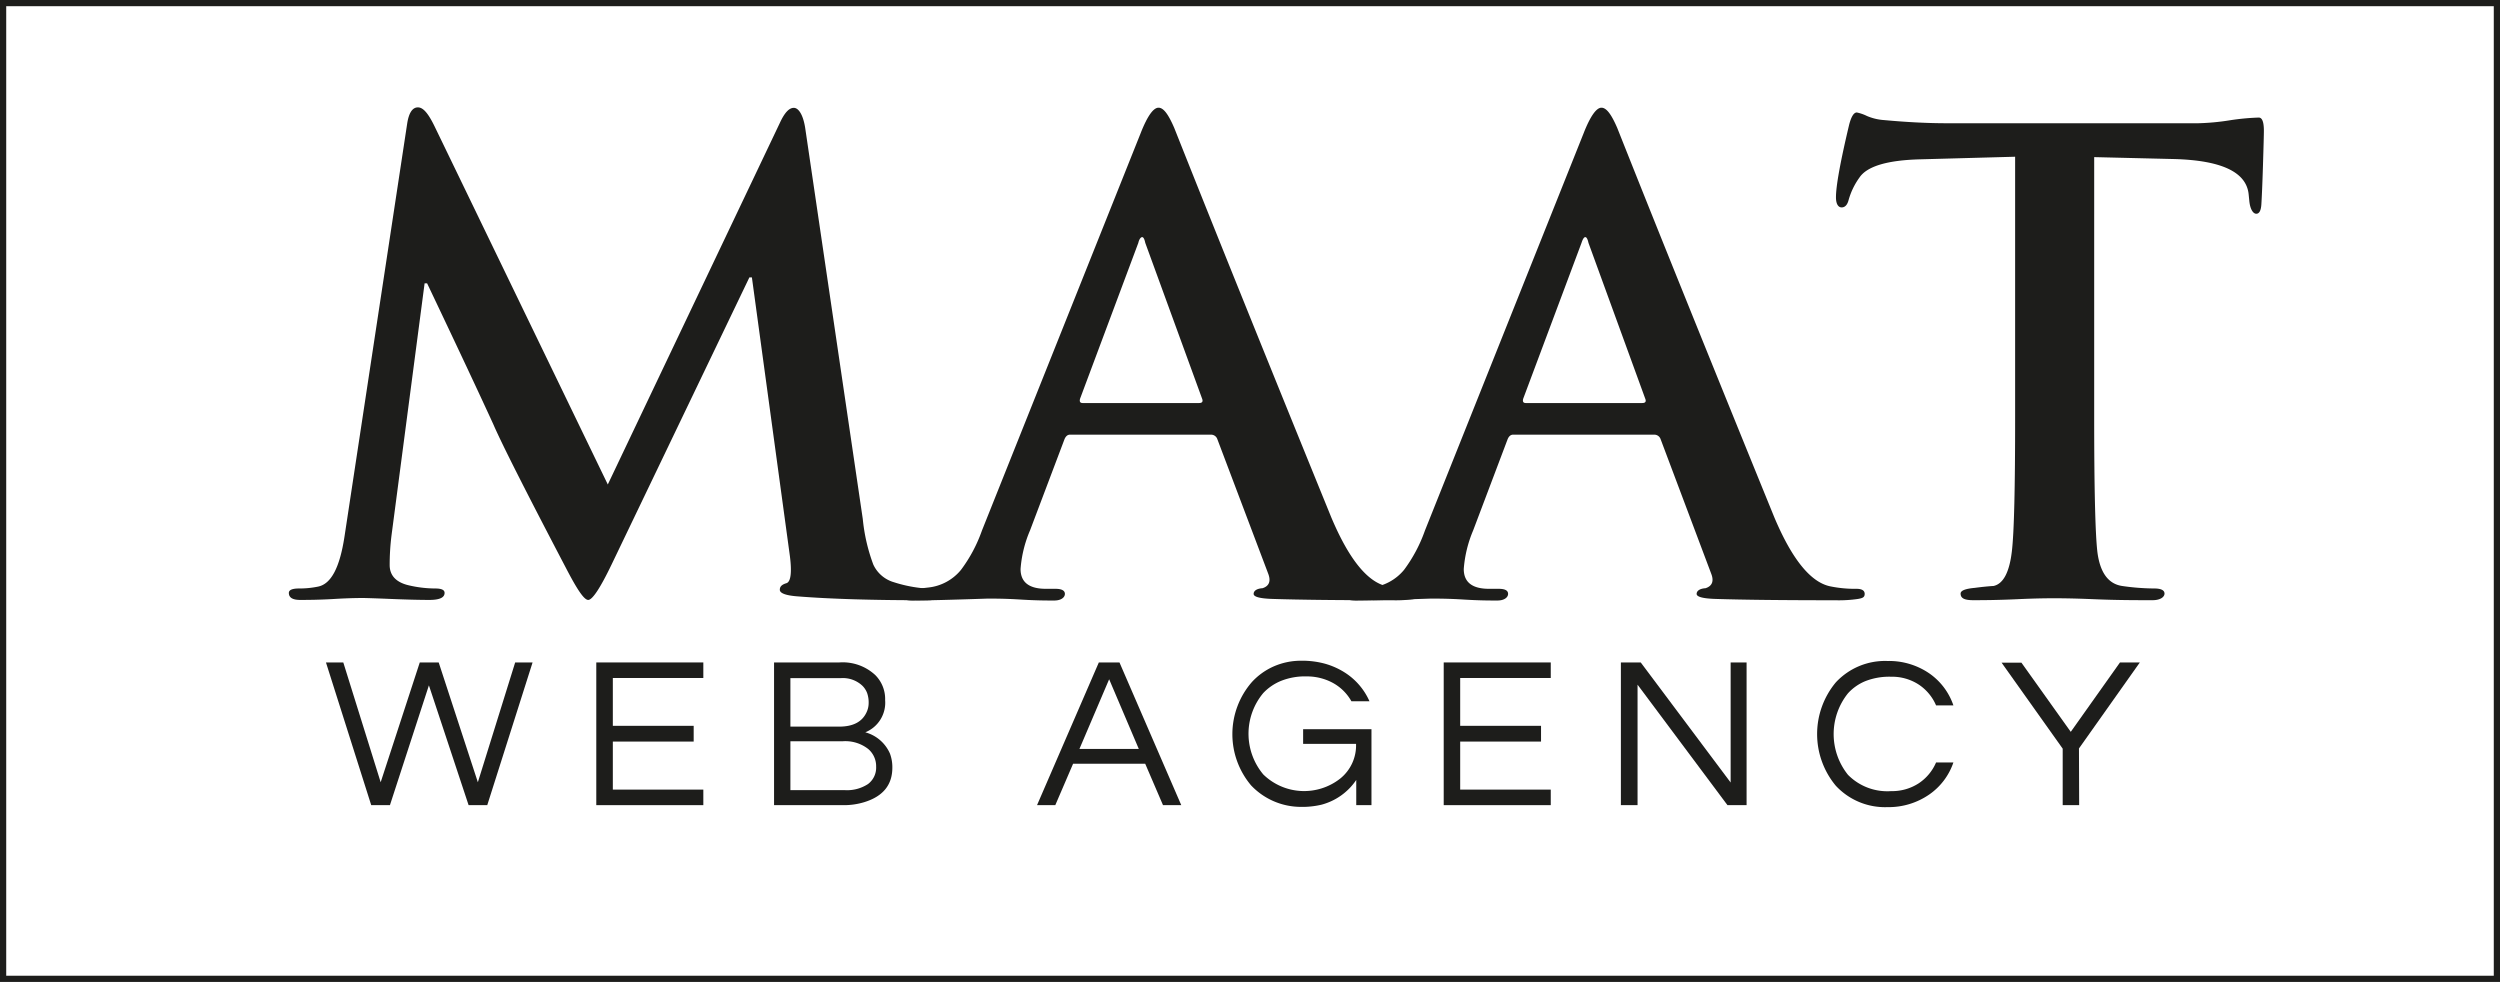
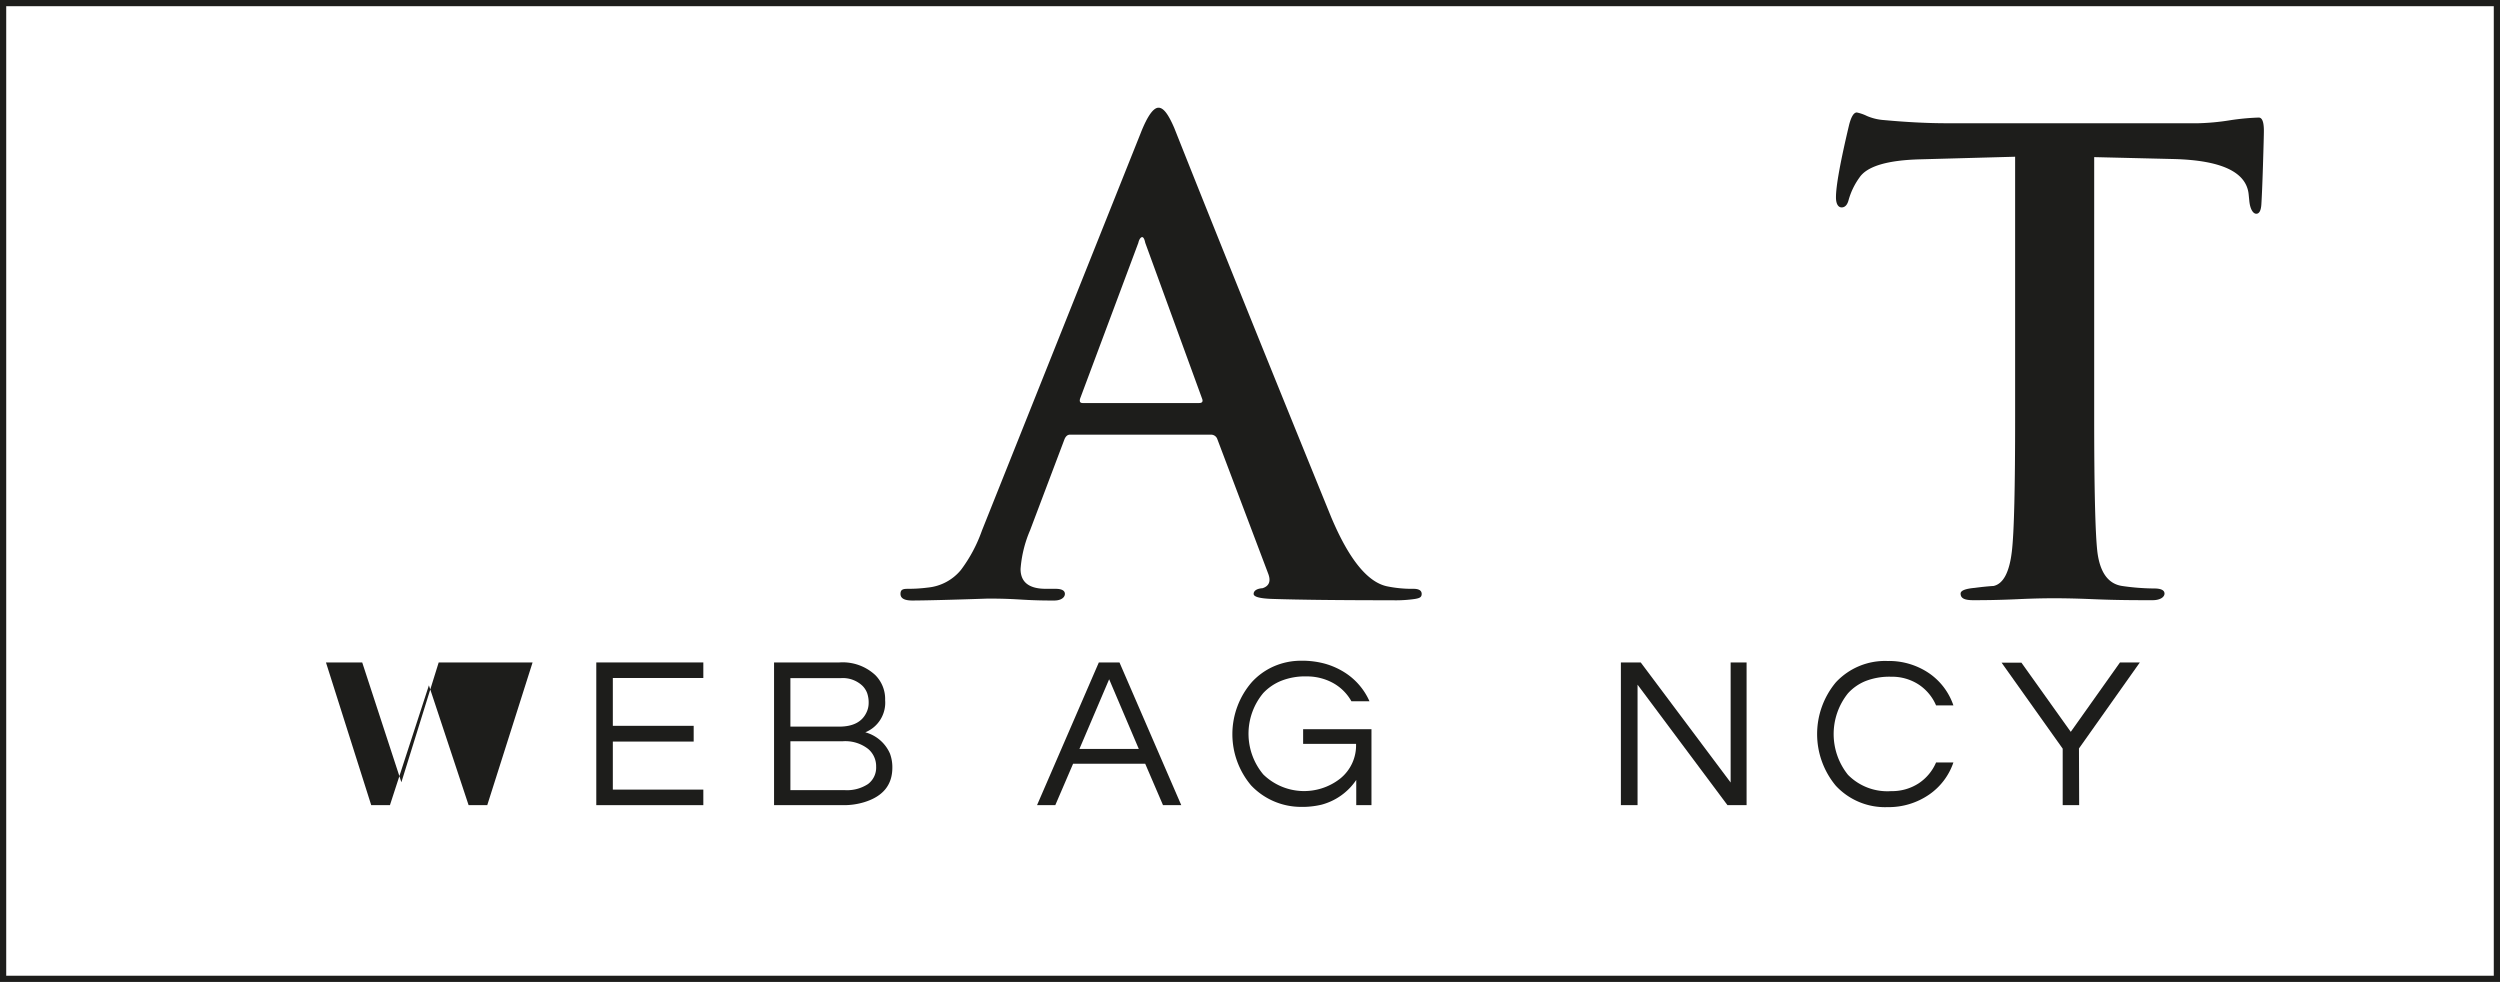
<svg xmlns="http://www.w3.org/2000/svg" viewBox="0 0 377.88 148.42">
  <defs>
    <style>
      .cls-1 {
        fill: #1d1d1b;
      }

      .cls-2 {
        fill: none;
        stroke: #1d1d1b;
        stroke-miterlimit: 10;
        stroke-width: 0.94px;
      }
    </style>
  </defs>
  <g id="Livello_2" data-name="Livello 2">
    <g id="Livello_1-2" data-name="Livello 1">
      <g id="Livello_2-2" data-name="Livello 2">
        <g id="Layer_1" data-name="Layer 1">
          <g>
            <g>
-               <path class="cls-1" d="M52.07,81.11l9.47-62.39c.25-1.66.8-2.49,1.63-2.49s1.62,1,2.58,3l26.12,54,26-54.64c.7-1.53,1.4-2.29,2.11-2.29s1.4,1,1.72,3l8.71,59.14A27.22,27.22,0,0,0,132,85.33a4.93,4.93,0,0,0,3.1,2.67,20.65,20.65,0,0,0,5.93,1c1,0,1.53.23,1.53.67,0,.71-.83,1.06-2.49,1.06q-12.15,0-19.42-.58c-1.86-.13-2.78-.48-2.78-1s.34-.8,1-1,.84-1.63.52-4.12l-5.74-42.1h-.38L92.45,85.31c-1.72,3.58-2.91,5.37-3.54,5.37s-1.69-1.6-3.35-4.8q-9.09-17.35-11-21.76-3.25-7.1-10-21.29h-.38l-5,38.08a35.65,35.65,0,0,0-.28,4.5c0,1.6,1,2.62,2.87,3.06a17.93,17.93,0,0,0,4,.48c1,0,1.43.23,1.43.67,0,.71-.76,1.06-2.3,1.06s-3.49-.05-5.88-.15-3.78-.14-4.16-.14-1.93,0-4.26.14-4.07.15-5.22.15-1.72-.35-1.72-1.06c0-.44.51-.67,1.53-.67a13.83,13.83,0,0,0,2.87-.28C50.06,88.28,51.36,85.76,52.07,81.11Z" />
              <path class="cls-1" d="M183.07,65.7H161.73c-.38,0-.67.26-.86.77L155.7,80.15A18.2,18.2,0,0,0,154.26,86q0,3,3.83,3h1.44c.95,0,1.43.26,1.43.77s-.54,1-1.62,1-2.73,0-5.12-.15-4.07-.14-5-.14c-5.55.19-9.32.28-11.29.29-1.21,0-1.82-.32-1.82-1s.39-.77,1.15-.77a23.13,23.13,0,0,0,3-.19,7.38,7.38,0,0,0,5-2.68,22.11,22.11,0,0,0,3.16-5.93l24-60.09c1-2.55,1.91-3.82,2.68-3.83s1.5,1,2.39,3.06q8.81,22.2,23.73,58.85,4,9.48,8.42,10.43a18.57,18.57,0,0,0,4,.38c.83,0,1.25.26,1.25.77s-.32.64-1,.76a19.92,19.92,0,0,1-3.45.2q-11.87,0-18.08-.2c-1.91-.06-2.87-.31-2.87-.76s.44-.8,1.34-.86c1-.32,1.3-1.06.86-2.2L184,66.37A1,1,0,0,0,183.07,65.7Zm-19.43-4.78h17.61c.44,0,.6-.2.48-.58l-8.62-23.63c-.12-.58-.28-.87-.47-.87s-.45.29-.58.87l-8.8,23.54c-.13.44,0,.67.38.67Z" />
-               <path class="cls-1" d="M250.05,65.7H228.71c-.38,0-.67.26-.86.77l-5.17,13.68A18.51,18.51,0,0,0,221.25,86q0,3,3.82,3h1.44c1,0,1.44.26,1.44.77s-.55,1-1.63,1-2.73,0-5.12-.15-4.07-.14-5-.14c-5.55.19-9.32.28-11.3.29-1.21,0-1.81-.32-1.81-1s.38-.77,1.14-.77a21.49,21.49,0,0,0,3-.19,7.46,7.46,0,0,0,5-2.68,22.38,22.38,0,0,0,3.15-5.93l24-60.09c1-2.55,1.92-3.83,2.68-3.83s1.5,1,2.39,3.06q8.81,22.2,23.74,58.85,4,9.48,8.42,10.43a18.57,18.57,0,0,0,4,.38c.82,0,1.24.26,1.24.77s-.32.64-1,.76a19.8,19.8,0,0,1-3.44.2q-11.87,0-18.09-.2c-1.91-.06-2.87-.31-2.87-.76s.45-.8,1.34-.86c1-.32,1.31-1.06.86-2.2L251,66.37A1,1,0,0,0,250.05,65.7Zm-19.43-4.78h17.61c.45,0,.61-.2.48-.58L240.1,36.71q-.19-.87-.48-.87t-.57.87l-8.81,23.54C230.11,60.69,230.24,60.92,230.62,60.92Z" />
              <path class="cls-1" d="M304.59,62.93V23.69l-14.26.39q-7.56.18-9.28,2.77a10.72,10.72,0,0,0-1.62,3.35c-.19.76-.55,1.15-1.06,1.15s-.86-.51-.86-1.53q0-2.59,2-11c.32-1.21.7-1.82,1.15-1.82a6.45,6.45,0,0,1,1.53.53,7.92,7.92,0,0,0,2.58.62q5.18.48,9.57.48h37.9a35.09,35.09,0,0,0,4.69-.43,35.71,35.71,0,0,1,4.49-.43c.51,0,.77.66.77,2,0,.63-.05,2.4-.14,5.32s-.18,4.85-.24,5.8-.32,1.42-.77,1.42-.92-.63-1.05-1.91l-.1-1q-.48-5.07-11.29-5.36l-12.06-.29V62.93q0,16.26.48,20.47c.39,3.13,1.64,4.85,3.73,5.17a34.75,34.75,0,0,0,4.88.38c1,0,1.54.26,1.54.77s-.61,1-1.82,1c-2.43,0-5.39,0-8.9-.15s-5.55-.14-6.13-.14-2.37,0-5.4.14-5.25.15-6.65.15-1.92-.32-1.92-1c0-.45.7-.73,2.11-.86,1-.13,1.91-.23,2.87-.29,1.47-.32,2.4-2.07,2.77-5.26Q304.6,79.1,304.59,62.93Z" />
            </g>
            <g>
-               <path class="cls-1" d="M58.94,121.7H56.11l-6.84-21.57h2.62l5.65,18.11,5.91-18.11h2.86l5.92,18.11,5.64-18.11H80.5L73.65,121.7H70.83l-6-18.11Z" />
+               <path class="cls-1" d="M58.94,121.7H56.11l-6.84-21.57h2.62h2.86l5.92,18.11,5.64-18.11H80.5L73.65,121.7H70.83l-6-18.11Z" />
              <path class="cls-1" d="M92.63,102.48v7.23h12.22v2.38H92.63v7.26h13.68v2.35H90.13V100.13h16.18v2.35Z" />
              <path class="cls-1" d="M133.79,105.83a4.83,4.83,0,0,1-3,4.86,5.69,5.69,0,0,1,3.73,3.22,5.91,5.91,0,0,1,.36,2.12c0,2.61-1.41,4.34-4.22,5.21a10.47,10.47,0,0,1-3.29.46H117V100.13h9.87a7.23,7.23,0,0,1,5.41,1.89A5.11,5.11,0,0,1,133.79,105.83Zm-14.32,4h7.38q3.06,0,4.08-2.06a3.3,3.3,0,0,0,.37-1.54,4.31,4.31,0,0,0-.23-1.47,3.11,3.11,0,0,0-.73-1.12,4.31,4.31,0,0,0-3.23-1.14h-7.64Zm8.21,9.6a5.76,5.76,0,0,0,3.52-.92,3.1,3.1,0,0,0,1.23-2.63,3.41,3.41,0,0,0-1.2-2.67,5.61,5.61,0,0,0-3.82-1.17h-7.94v7.39Z" />
              <path class="cls-1" d="M178.55,121.7h-2.76l-2.69-6.26H162.2l-2.69,6.26h-2.76l9.34-21.57h3.12Zm-6.42-8.5-4.48-10.53-4.49,10.53Z" />
              <path class="cls-1" d="M192.5,100.74a10.26,10.26,0,0,1,4.12-.87,13.11,13.11,0,0,1,3.69.46,11.26,11.26,0,0,1,2.82,1.24A9.86,9.86,0,0,1,207,106h-2.73a7.13,7.13,0,0,0-2.77-2.76,8.22,8.22,0,0,0-4-1,9.74,9.74,0,0,0-3.85.67,7.68,7.68,0,0,0-2.7,1.84,9.59,9.59,0,0,0,0,12.31,8.83,8.83,0,0,0,11.63.62,6.43,6.43,0,0,0,2.39-5.24h-8v-2.22H207.3V121.7H205v-3.81a9.16,9.16,0,0,1-5.25,3.74,12.61,12.61,0,0,1-3.24.33,10.39,10.39,0,0,1-7.39-3.23,12,12,0,0,1,.1-15.63A9.92,9.92,0,0,1,192.5,100.74Z" />
-               <path class="cls-1" d="M220.71,102.48v7.23h12.22v2.38H220.71v7.26H234.4v2.35H218.22V100.13H234.4v2.35Z" />
              <path class="cls-1" d="M264,100.13V121.7h-2.89l-13.59-18.21V121.7H245V100.13h3l13.59,18.15V100.13Z" />
              <path class="cls-1" d="M285.86,119.58a7.38,7.38,0,0,0,4.14-1.17,7.14,7.14,0,0,0,2.64-3.16h2.62a9.66,9.66,0,0,1-3.62,4.82A10.8,10.8,0,0,1,285.3,122a10.15,10.15,0,0,1-7.81-3.23,12.21,12.21,0,0,1,0-15.63,10.15,10.15,0,0,1,7.81-3.23,10.76,10.76,0,0,1,6.34,1.89,9.66,9.66,0,0,1,3.62,4.82h-2.62a7.14,7.14,0,0,0-2.64-3.16,7.38,7.38,0,0,0-4.14-1.17,9.91,9.91,0,0,0-3.92.67,7.29,7.29,0,0,0-2.62,1.84,9.85,9.85,0,0,0,0,12.31A8.35,8.35,0,0,0,285.86,119.58Z" />
              <path class="cls-1" d="M314.27,121.7h-2.49v-8.54l-9.24-13h3L313,110.62l7.44-10.49h3l-9.2,13Z" />
            </g>
            <rect class="cls-2" x="0.47" y="0.47" width="376.94" height="147.48" />
          </g>
        </g>
      </g>
    </g>
  </g>
</svg>